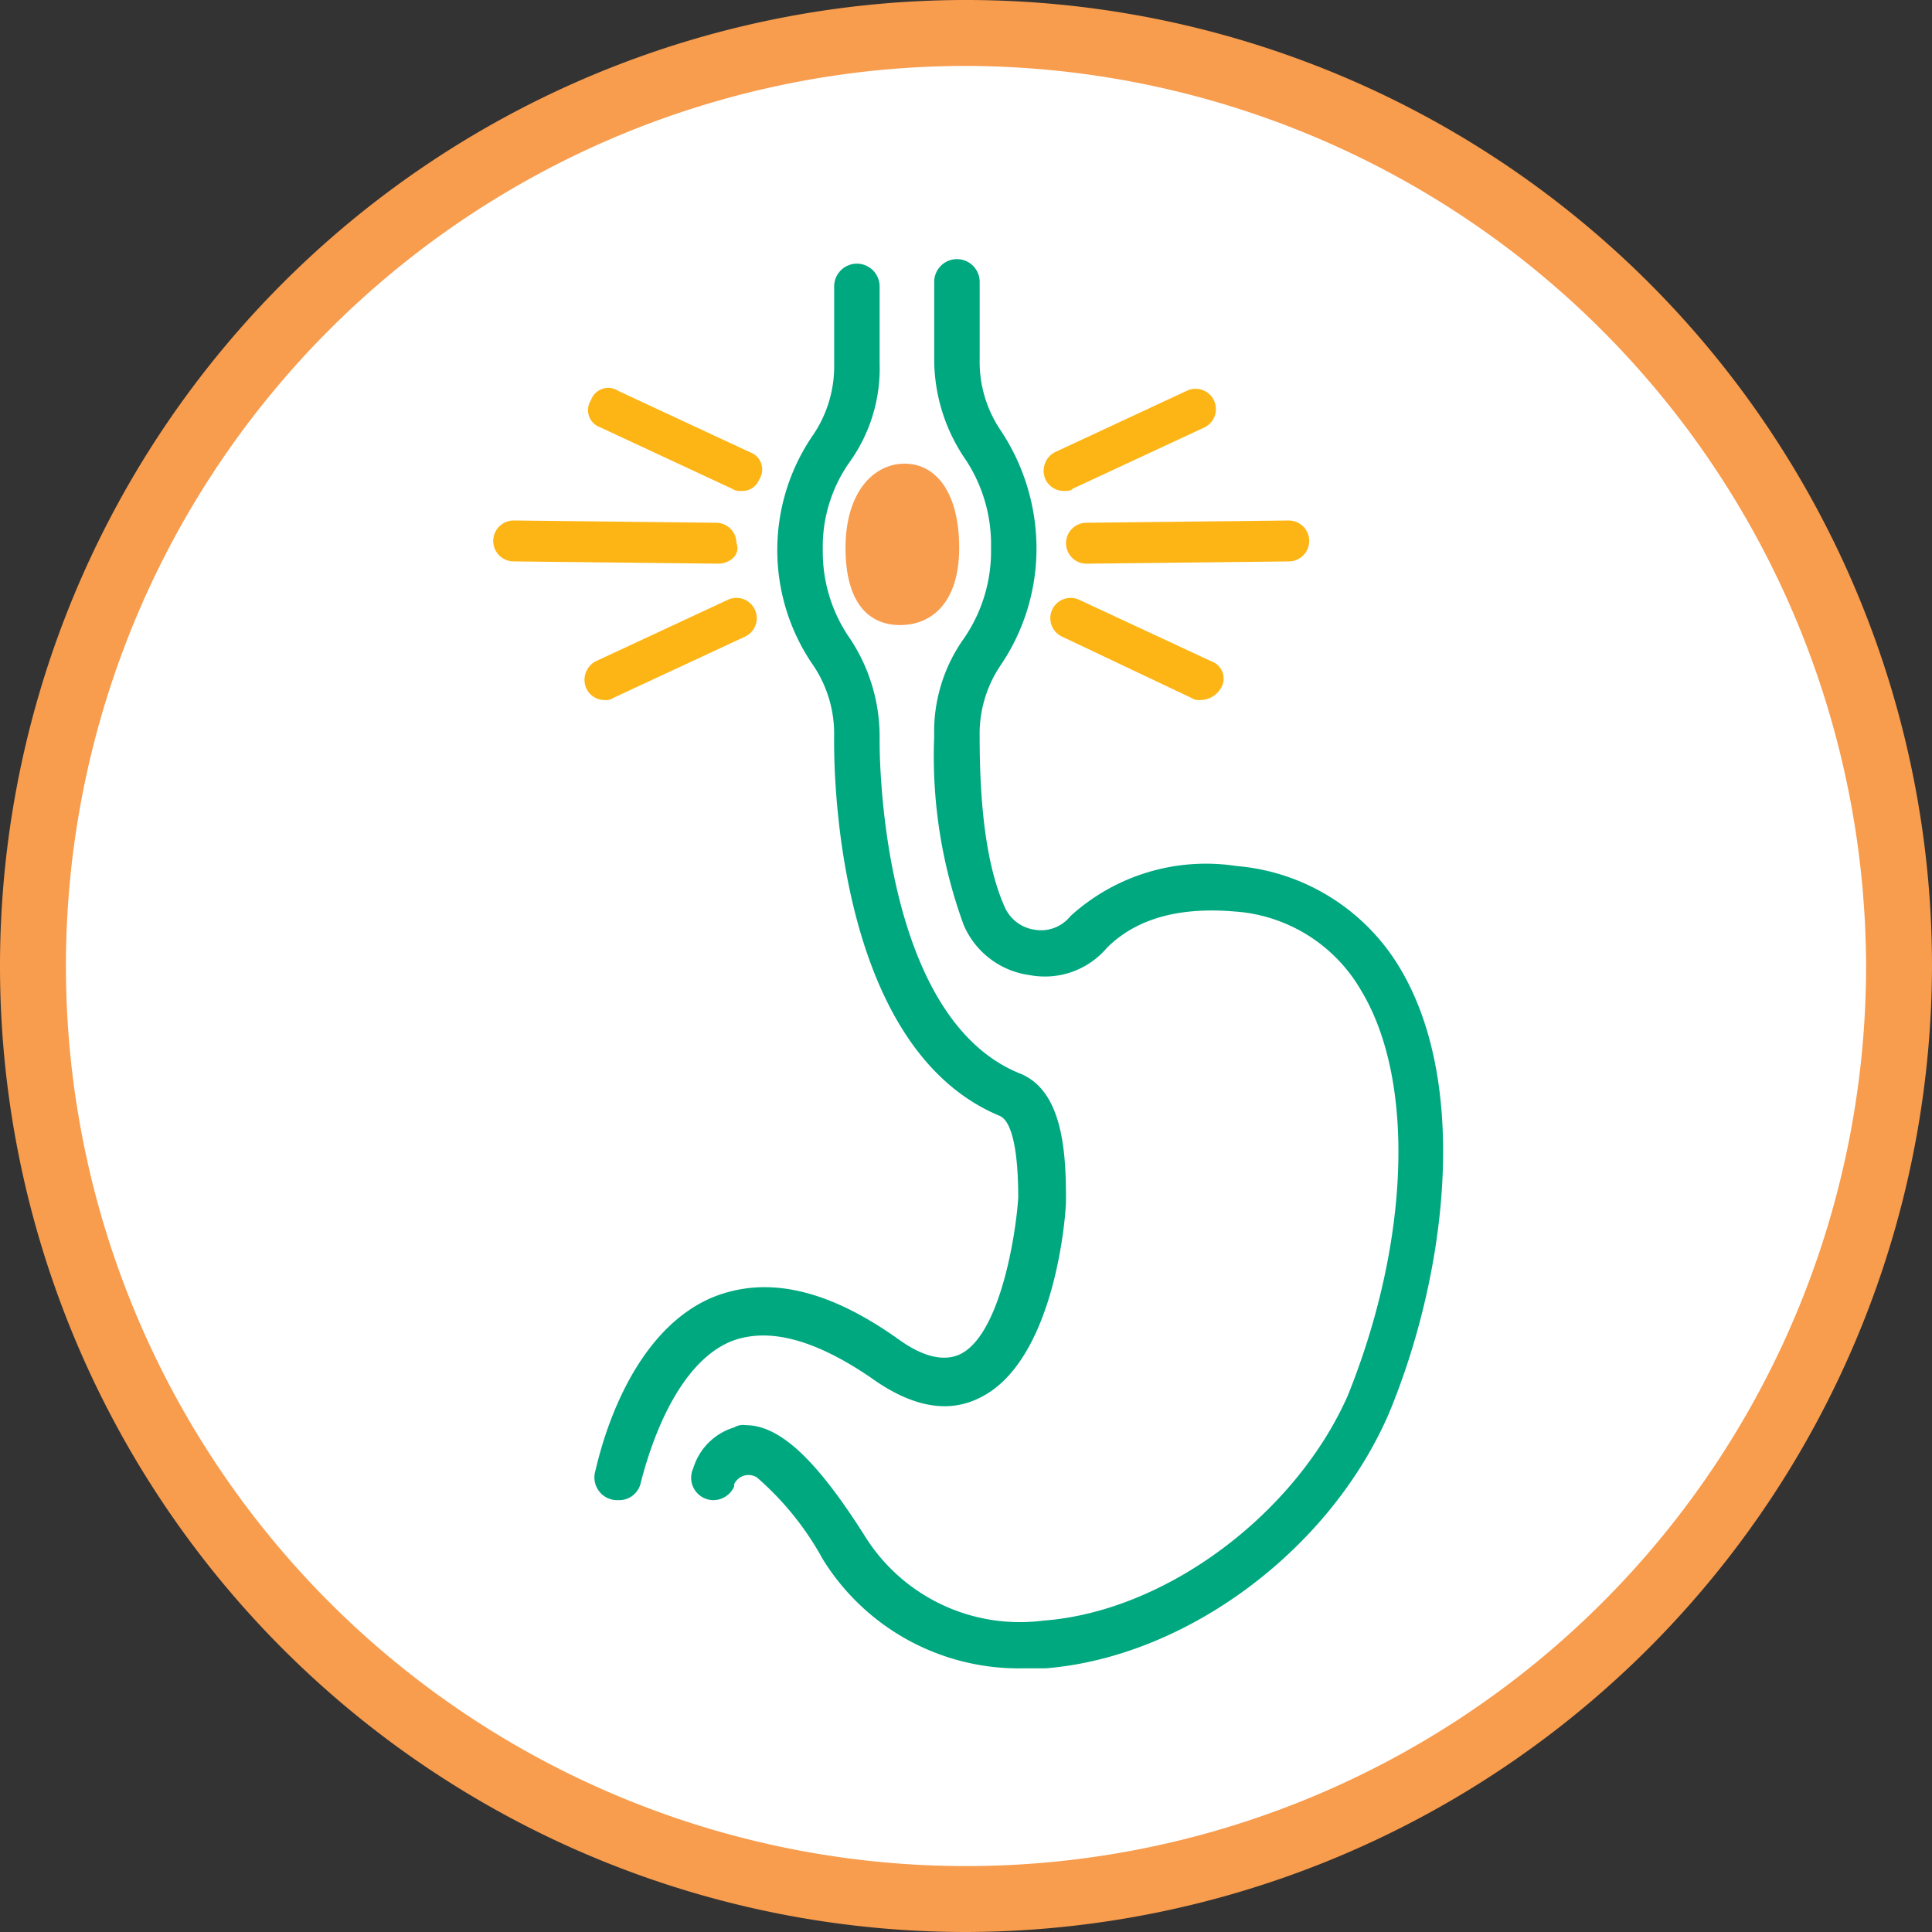
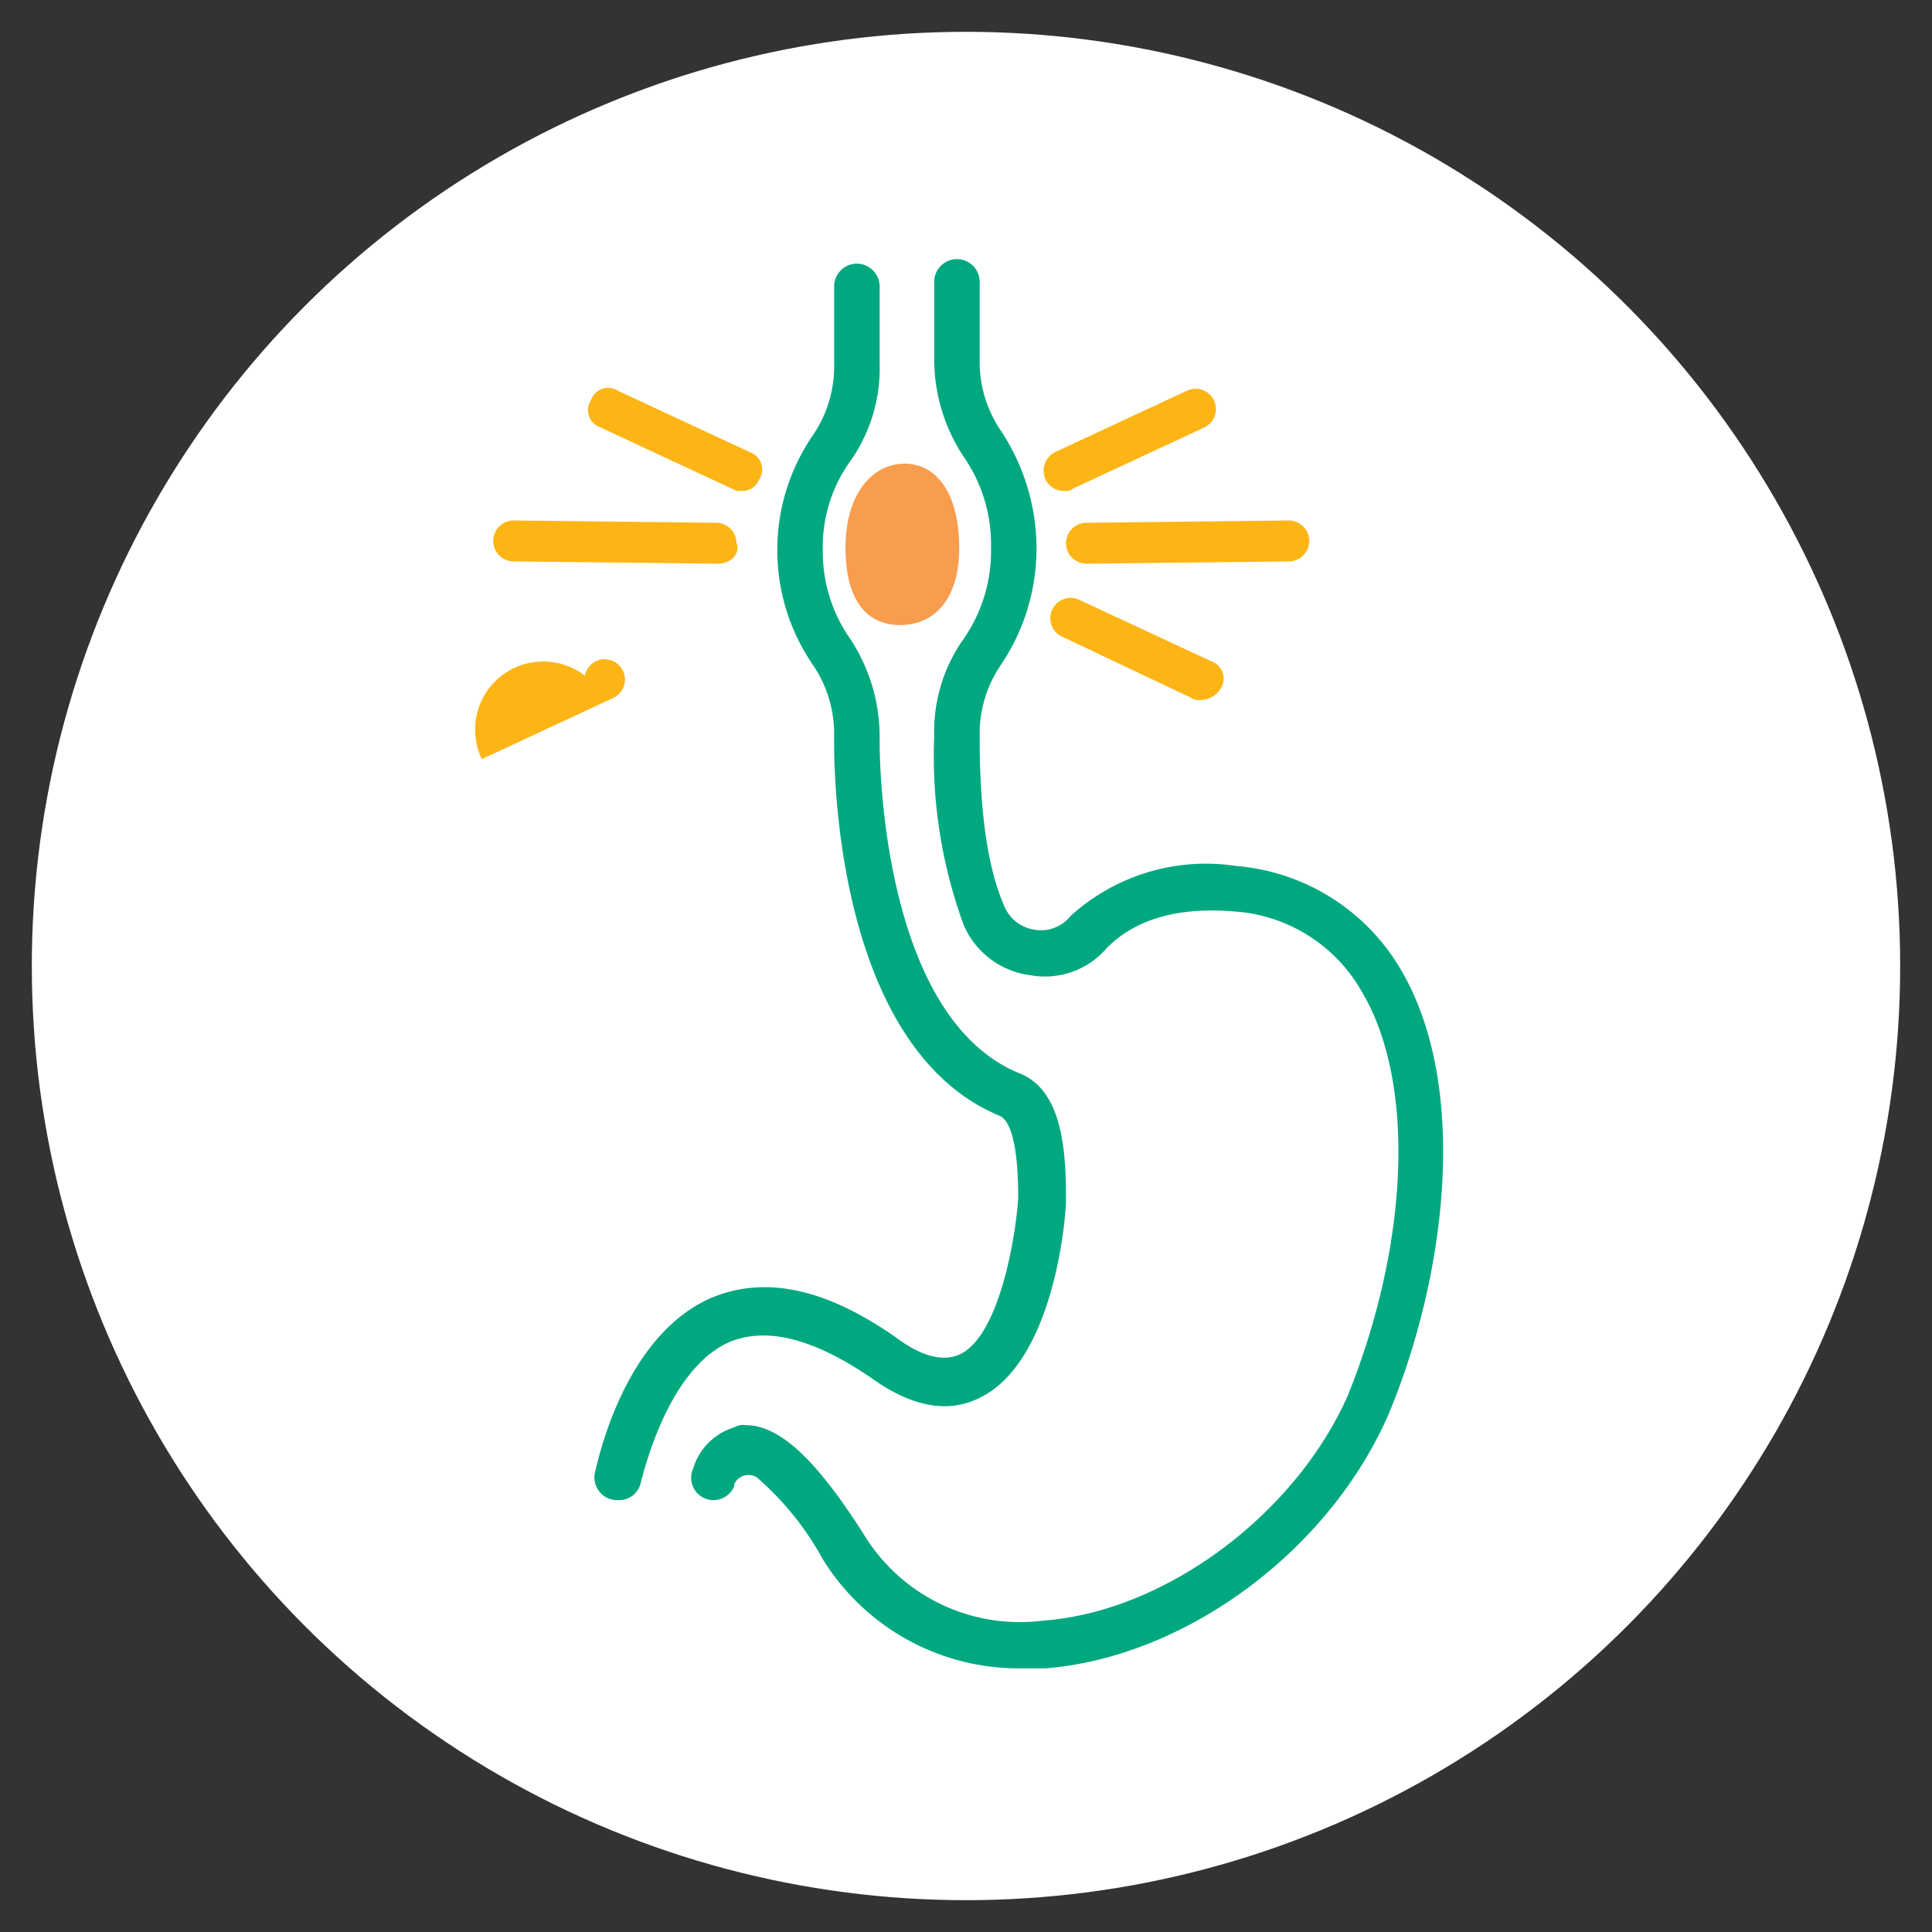
<svg xmlns="http://www.w3.org/2000/svg" viewBox="0 0 100 100">
  <rect x="0" y="0" width="100" height="100" fill="#333333" stroke="none" />
  <g id="Group_3467" data-name="Group 3467" transform="translate(-1 -1)">
    <g id="Group_2872" data-name="Group 2872" transform="translate(1 1)">
      <circle id="Ellipse_174" data-name="Ellipse 174" cx="48.353" cy="48.353" r="48.353" transform="translate(1.647 1.647)" fill="#fff" />
-       <path id="Path_1389" data-name="Path 1389" d="M51,101a50,50,0,1,1,50-50A50.109,50.109,0,0,1,51,101ZM51,4.412A46.588,46.588,0,1,0,97.588,51,46.695,46.695,0,0,0,51,4.412Z" transform="translate(-1 -1)" fill="#f89c4d" />
    </g>
    <path id="Path_1390" data-name="Path 1390" d="M41.443,70.247q3.176,2.294,5.647,1.059c3.882-1.882,4.471-9.412,4.471-10.235v-.118c0-2.588-.235-5.647-2.471-6.471-7.294-3.059-7.176-17.059-7.176-17.176v-.235a9.166,9.166,0,0,0-1.529-5.059,7.843,7.843,0,0,1-1.412-4.588,7.59,7.59,0,0,1,1.412-4.588,8.31,8.31,0,0,0,1.529-5.059v-4A1.179,1.179,0,0,0,40.737,12.6h0a1.179,1.179,0,0,0-1.176,1.176v4A6.334,6.334,0,0,1,38.5,21.424a10.5,10.5,0,0,0,0,12,6.334,6.334,0,0,1,1.059,3.647v.118c0,.588-.235,15.882,8.588,19.529h0c.235.118.941.588.941,4.235-.118,1.882-.941,7.176-3.059,8.118-.824.353-1.882.118-3.176-.824-3.647-2.588-6.824-3.294-9.647-2.118-3.529,1.529-5.294,5.882-6,8.941A1.177,1.177,0,0,0,28.384,76.6h0a1.146,1.146,0,0,0,1.176-.941c.824-3.176,2.353-6.353,4.706-7.294C36.149,67.659,38.5,68.247,41.443,70.247Z" transform="translate(4.615 2.047)" fill="#00a880" />
    <path id="Path_1391" data-name="Path 1391" d="M68.1,49.106a10.9,10.9,0,0,0-8.471-5.294h0A10.421,10.421,0,0,0,51.045,46.4h0a1.951,1.951,0,0,1-1.882.706,2,2,0,0,1-1.529-1.176c-.941-2.118-1.294-5.176-1.294-8.824A6.334,6.334,0,0,1,47.4,33.459a10.762,10.762,0,0,0,1.882-6.118A11.049,11.049,0,0,0,47.4,21.224a6.334,6.334,0,0,1-1.059-3.647v-4A1.179,1.179,0,0,0,45.163,12.4h0a1.179,1.179,0,0,0-1.176,1.176v4a9.166,9.166,0,0,0,1.529,5.059,7.95,7.95,0,0,1,1.412,4.706,7.95,7.95,0,0,1-1.412,4.706,8.31,8.31,0,0,0-1.529,5.059,25.366,25.366,0,0,0,1.529,9.765h0a4.341,4.341,0,0,0,3.412,2.588,4.213,4.213,0,0,0,4-1.412c1.529-1.529,3.765-2.118,6.588-1.882A8.206,8.206,0,0,1,66.1,50.282c2.824,4.706,2.471,13.059-.706,20.941C62.692,77.341,55.986,82.4,49.633,82.871A9.454,9.454,0,0,1,40.339,78.4c-2.471-3.882-4.353-5.647-6.118-5.647a.882.882,0,0,0-.588.118,3.164,3.164,0,0,0-2.118,2.118,1.159,1.159,0,0,0,1.059,1.647h0a1.192,1.192,0,0,0,1.059-.706v-.118a.816.816,0,0,1,1.176-.353,15.324,15.324,0,0,1,3.412,4.235,11.925,11.925,0,0,0,10.353,5.647h1.176c7.294-.588,14.706-6.118,17.765-13.176C70.457,65.106,71.751,55.224,68.1,49.106Z" transform="translate(5.367 2.012)" fill="#00a880" />
    <path id="Path_1392" data-name="Path 1392" d="M41.024,29.753c1.647,0,3.059-1.176,3.059-4S42.906,21.4,41.259,21.4,38.2,22.929,38.2,25.753,39.376,29.753,41.024,29.753Z" transform="translate(6.564 3.6)" fill="#f89c4d" />
    <path id="Path_1393" data-name="Path 1393" d="M47.955,23.39a1.048,1.048,0,0,1-.941-.588,1.089,1.089,0,0,1,.471-1.412l6.824-3.176a1.052,1.052,0,1,1,.941,1.882l-6.824,3.176C48.308,23.39,48.19,23.39,47.955,23.39Z" transform="translate(8.104 3.021)" fill="#fdb515" />
    <path id="Path_1394" data-name="Path 1394" d="M54.972,32.6a.707.707,0,0,1-.471-.118L47.8,29.307a1.052,1.052,0,1,1,.941-1.882L55.56,30.6a.944.944,0,0,1,.471,1.412A1.236,1.236,0,0,1,54.972,32.6Z" transform="translate(8.146 4.633)" fill="#fdb515" />
    <path id="Path_1395" data-name="Path 1395" d="M48.959,26.135a1.059,1.059,0,1,1,0-2.118L59.429,23.9h0a1.059,1.059,0,0,1,0,2.118l-10.471.118Z" transform="translate(8.277 4.041)" fill="#fdb515" />
    <path id="Path_1396" data-name="Path 1396" d="M34.79,23.4a.707.707,0,0,1-.471-.118L27.5,20.107a.944.944,0,0,1-.471-1.412.944.944,0,0,1,1.412-.471L35.26,21.4a.944.944,0,0,1,.471,1.412A.932.932,0,0,1,34.79,23.4Z" transform="translate(4.563 3.01)" fill="#fdb515" />
-     <path id="Path_1397" data-name="Path 1397" d="M27.755,32.59A1.048,1.048,0,0,1,26.814,32a1.089,1.089,0,0,1,.471-1.412l6.824-3.176a1.052,1.052,0,1,1,.941,1.882l-6.824,3.176A.707.707,0,0,1,27.755,32.59Z" transform="translate(4.539 4.645)" fill="#fdb515" />
+     <path id="Path_1397" data-name="Path 1397" d="M27.755,32.59A1.048,1.048,0,0,1,26.814,32a1.089,1.089,0,0,1,.471-1.412a1.052,1.052,0,1,1,.941,1.882l-6.824,3.176A.707.707,0,0,1,27.755,32.59Z" transform="translate(4.539 4.645)" fill="#fdb515" />
    <path id="Path_1398" data-name="Path 1398" d="M34.347,26.135h0l-10.588-.118a1.059,1.059,0,0,1,0-2.118l10.471.118a1.054,1.054,0,0,1,1.059,1.059C35.524,25.665,34.935,26.135,34.347,26.135Z" transform="translate(3.83 4.041)" fill="#fdb515" />
  </g>
</svg>